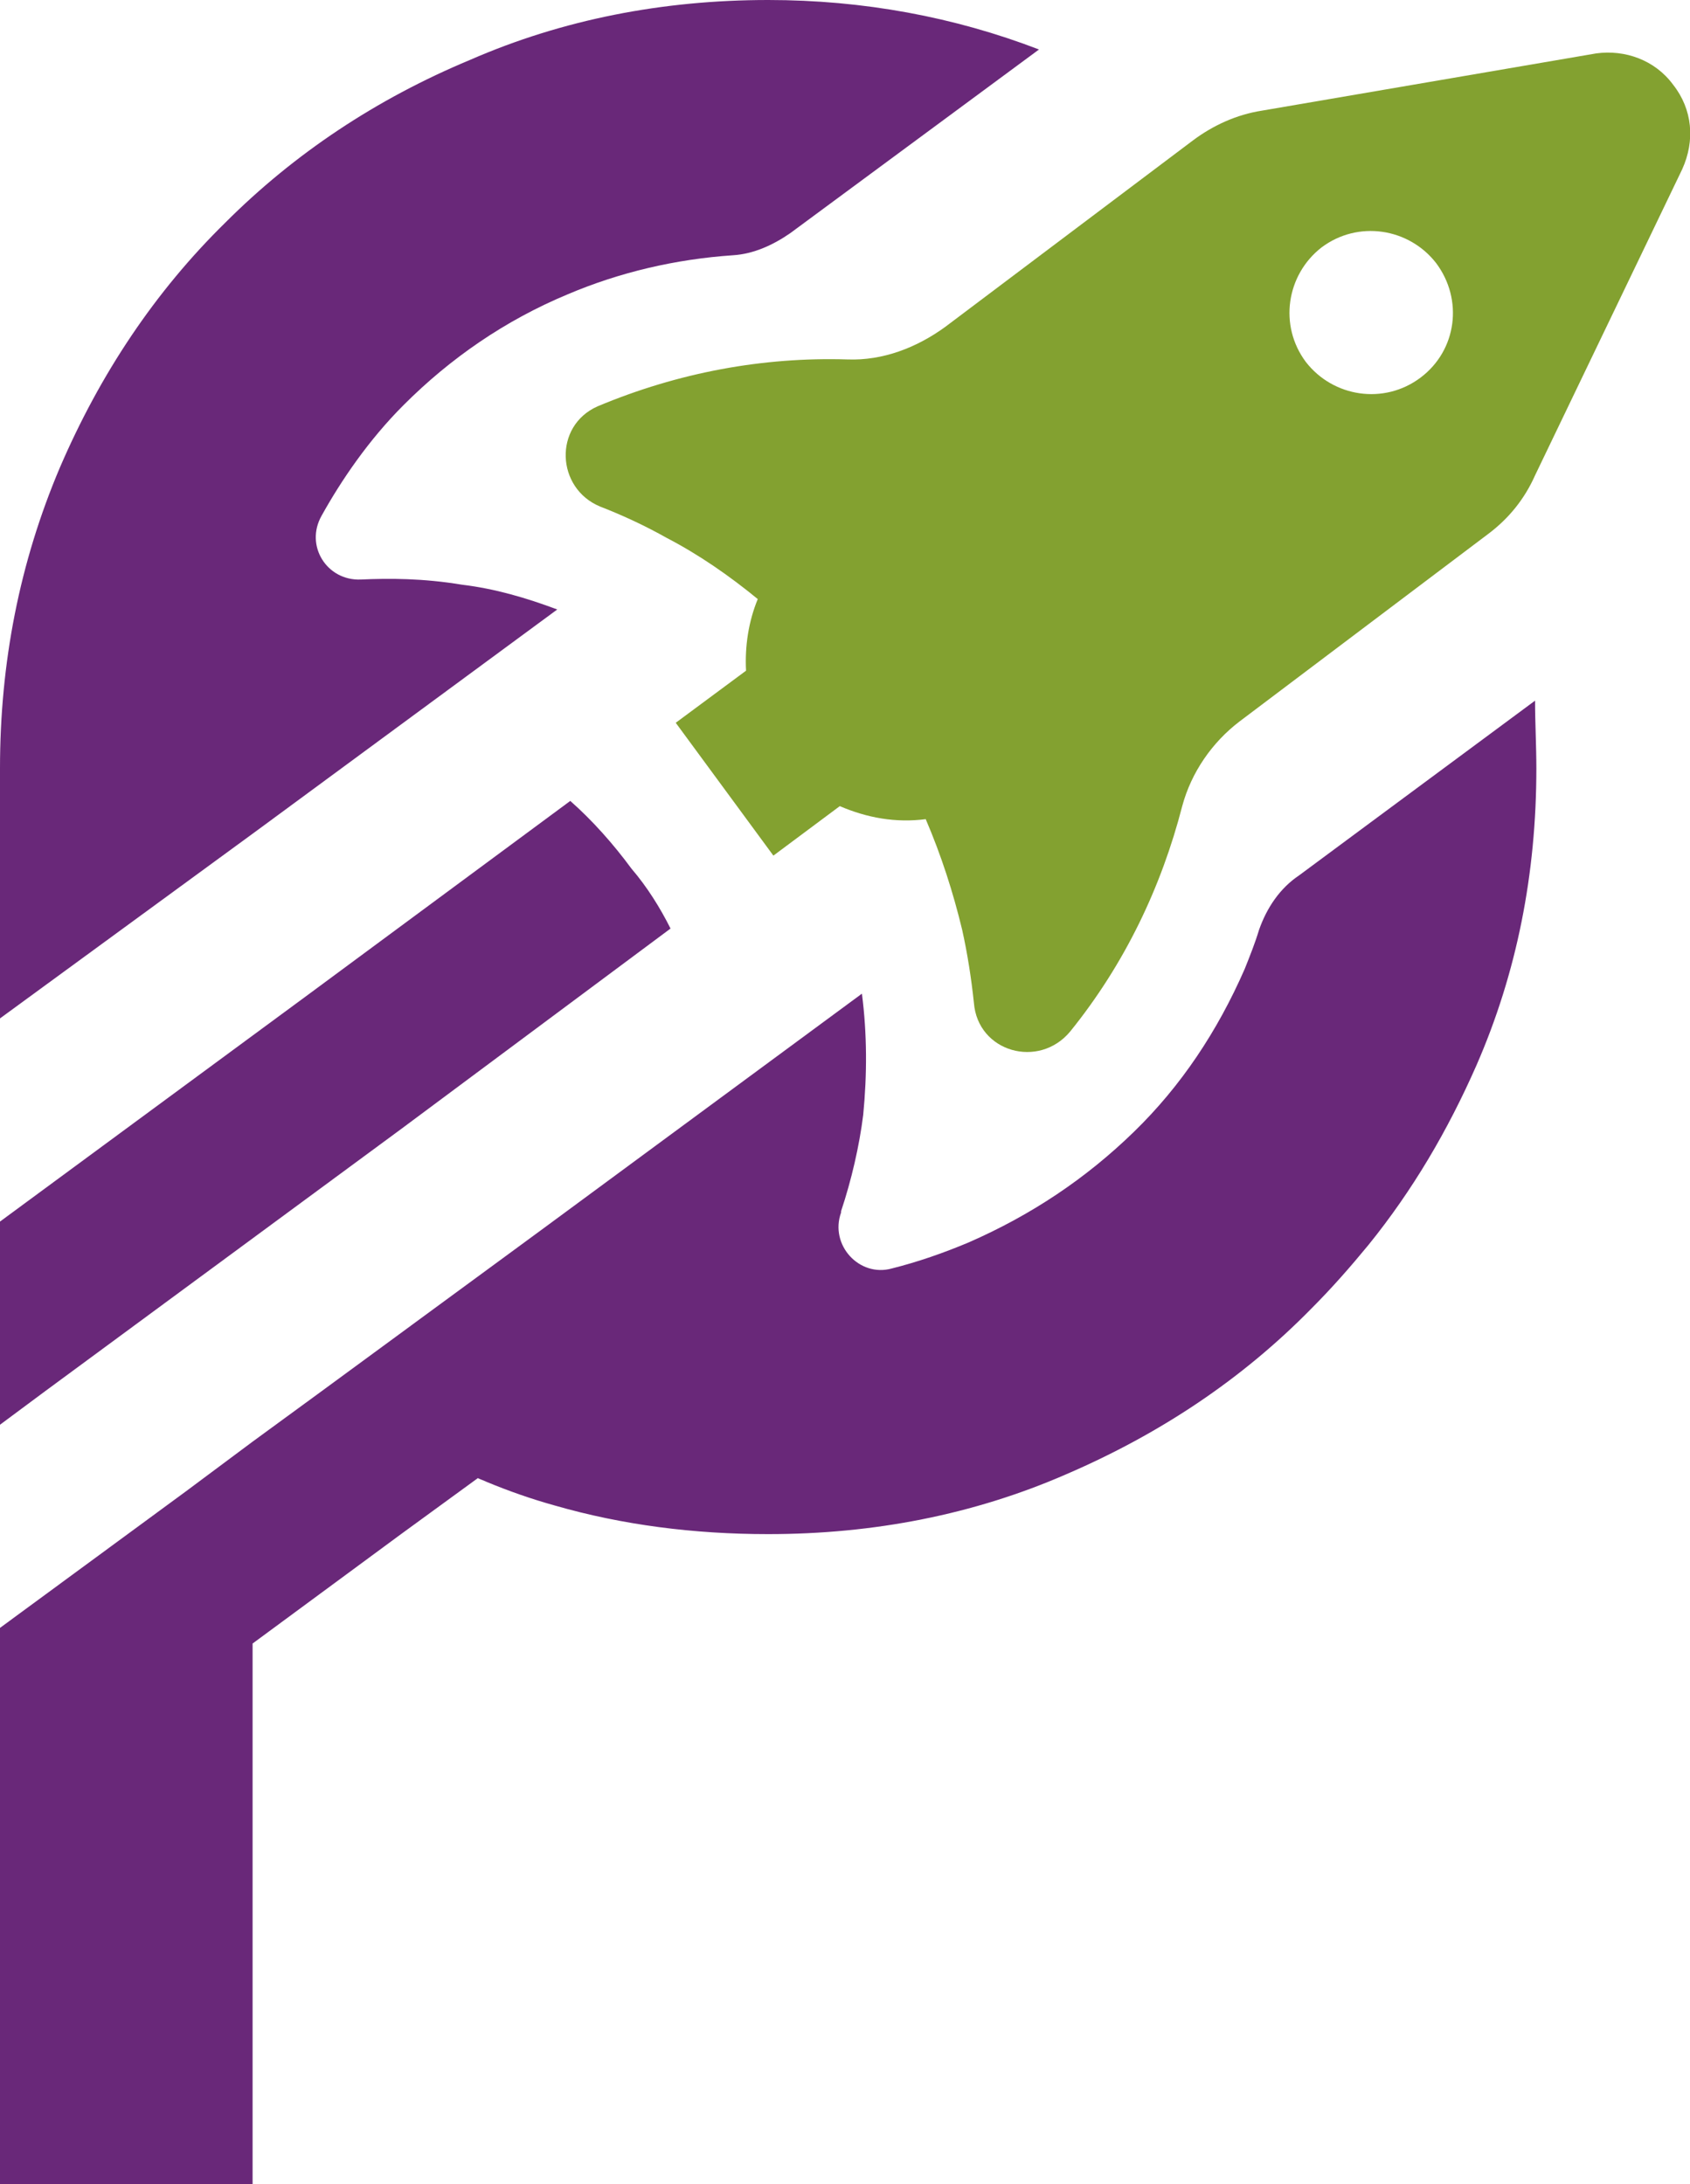
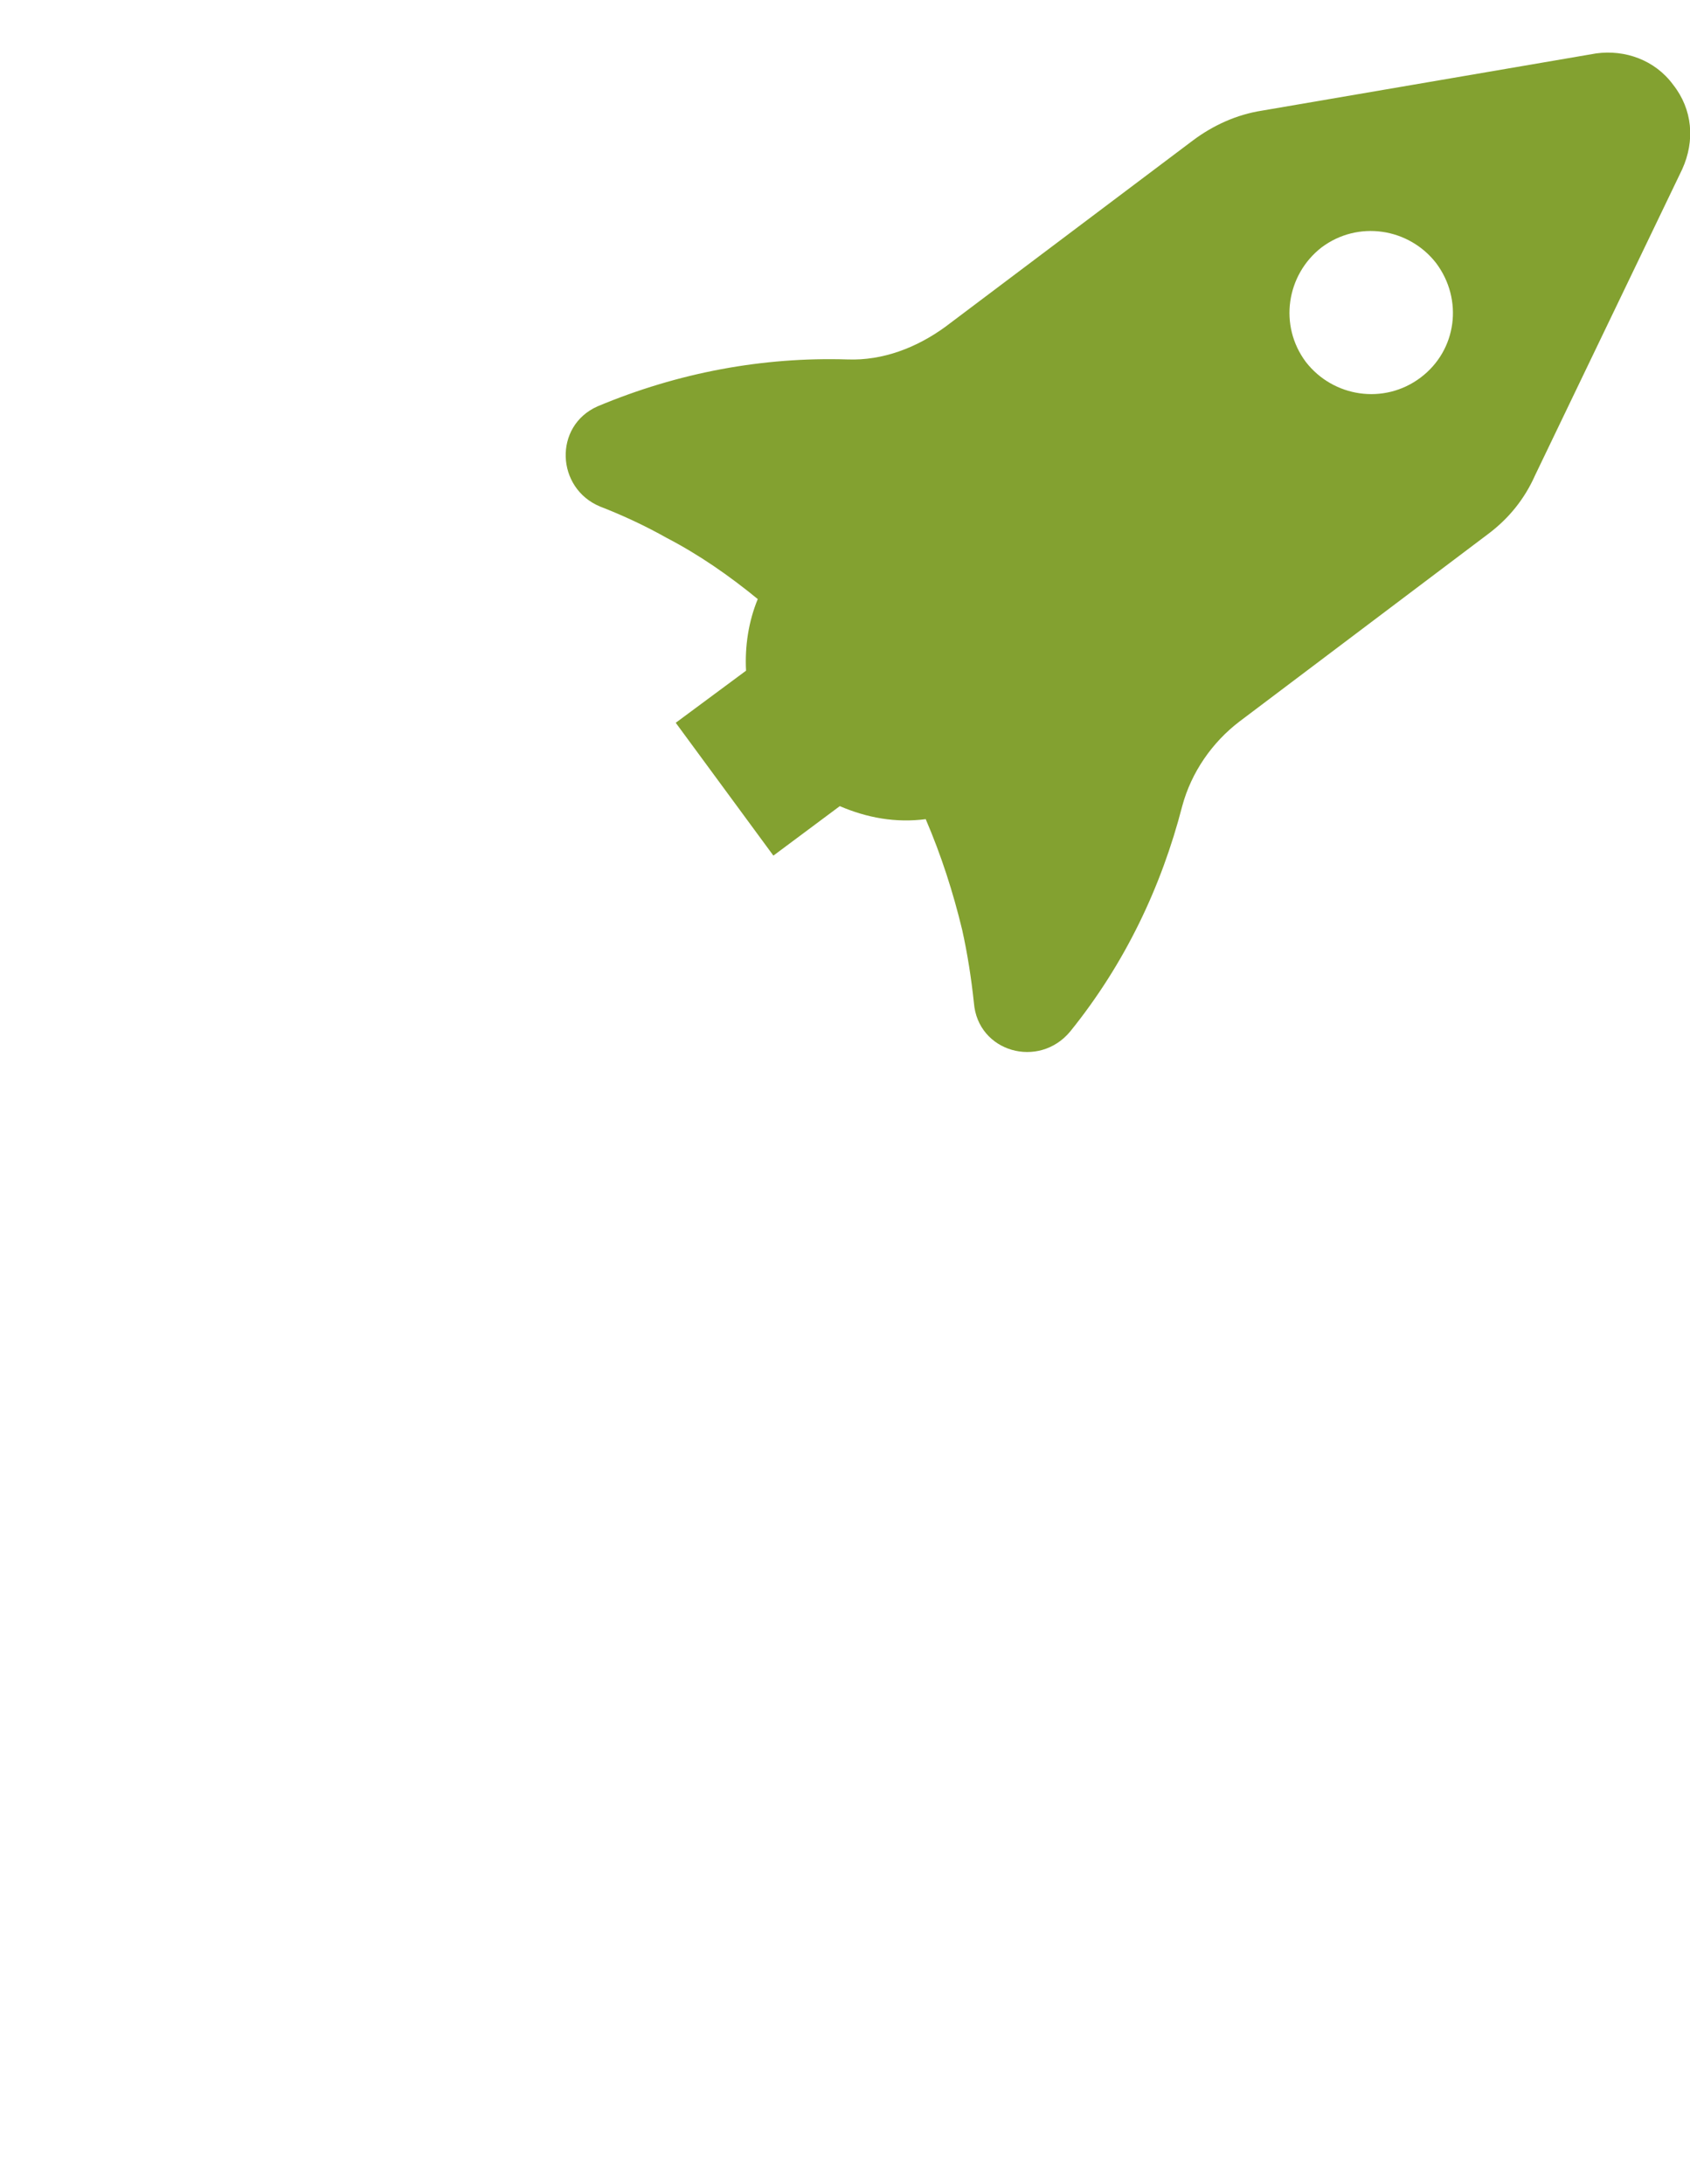
<svg xmlns="http://www.w3.org/2000/svg" version="1.1" x="0px" y="0px" viewBox="0 0 129.8 167.7" style="enable-background:new 0 0 129.8 167.7;" xml:space="preserve">
  <style type="text/css">
	.st0{display:none;}
	.st1{fill:none;stroke:#000000;stroke-width:0.25;stroke-miterlimit:10;}
	.st2{fill:#83A130;}
	.st3{fill:#FFFFFF;}
	.st4{display:inline;fill:#FFFFFF;stroke:#211915;stroke-miterlimit:10;}
	.st5{fill:#692879;}
	.st6{fill:none;stroke:#3C0949;stroke-miterlimit:10;}
	.st7{fill:none;stroke:#692879;stroke-miterlimit:10;}
	.st8{fill:none;stroke:#83A130;stroke-miterlimit:10;}
	.st9{fill:#9D9D9D;}
	.st10{fill:#3C0949;}
	.st11{fill:none;}
	.st12{fill:#DFDFDF;stroke:#C6C6C6;stroke-miterlimit:10;}
	.st13{fill:none;stroke:#211915;stroke-width:0.25;stroke-miterlimit:10;}
	.st14{fill:#5B5B5B;}
</style>
  <g id="REFERENCIA" class="st0">
</g>
  <g id="INICIIO">
    <g id="_x31_">
	</g>
    <g id="_x32_">
	</g>
    <g id="_x33_">
	</g>
    <g id="BANNER" class="st0">
	</g>
    <g id="Banner_Principal">
	</g>
    <g id="Capa_13">
	</g>
    <g id="FOOTER">
	</g>
  </g>
  <g id="Métodos_de_pago">
    <g>
-       <path class="st5" d="M51.5,71.3L30.8,86.7L3.5,106.8L0,109.4V93.8l23.5-17.3l20.3-15c1.7,1.5,3.3,3.3,4.7,5.2    C49.7,68.1,50.7,69.7,51.5,71.3z" />
-       <path class="st5" d="M79.8,3.8L60.7,17.9c-1.3,0.9-2.8,1.6-4.4,1.7c-4.4,0.3-8.7,1.3-12.7,3c-4.8,2-9,4.9-12.6,8.5    c-2.7,2.7-4.8,5.8-6.3,8.5c-1.3,2.3,0.4,5,3,4.9c2.2-0.1,4.8-0.1,7.8,0.4c2.5,0.3,4.9,1,7.3,1.9l-23.1,17L0,78.2V59    c0-8.1,1.5-15.8,4.6-23.1c3.1-7.2,7.3-13.5,12.7-18.8c5.3-5.3,11.6-9.5,18.8-12.5C43.2,1.5,50.9,0,59,0C66.3,0,73.3,1.3,79.8,3.8z    " />
-       <path class="st5" d="M118,59c0,8.1-1.5,15.7-4.6,22.8c-2.2,5-4.9,9.6-8.3,13.8c-1.4,1.7-2.8,3.3-4.4,4.9    c-5.3,5.4-11.6,9.6-18.8,12.7c-7.1,3.1-14.8,4.6-22.9,4.6c-5.7,0-11.2-0.7-16.4-2.2c-1.8-0.5-3.5-1.1-5.2-1.8    c-0.2-0.1-0.5-0.2-0.7-0.3l-5.9,4.3l-11.4,8.4v41.5H0V125l14.3-10.5l5.1-3.8l5.2-3.8l16.9-12.4l24.7-18.2c0.4,3.1,0.4,6.2,0.1,9.3    C66,88,65.4,90.6,64.6,93l0,0.1c-0.9,2.5,1.4,5,3.9,4.3c2-0.5,4-1.2,5.9-2c4.8-2.1,9-4.9,12.7-8.5c3.6-3.5,6.4-7.7,8.5-12.5    c0.4-1,0.8-2,1.1-3c0.6-1.7,1.6-3.2,3.1-4.2l5.4-4l12.7-9.4C117.9,55.5,118,57.3,118,59z" />
      <path class="st2" d="M128.5,6.5c-1.4-1.9-3.7-2.7-5.9-2.4L96.9,8.5c-1.9,0.3-3.7,1.1-5.3,2.3L72.6,25.1c-2.2,1.6-4.8,2.6-7.5,2.5    c-6.5-0.2-13,1-19.2,3.6c-3.4,1.5-3.2,6.3,0.2,7.7c1.8,0.7,3.5,1.5,5.1,2.4c2.5,1.3,4.8,2.9,7,4.7c-0.7,1.7-1,3.6-0.9,5.5l-5.4,4    l7.5,10.2l5.1-3.8c2.1,0.9,4.3,1.3,6.6,1c1.2,2.8,2.1,5.6,2.8,8.5c0.4,1.8,0.7,3.7,0.9,5.6c0.3,3.8,5,5.1,7.4,2.2    c4.2-5.2,7-11.1,8.6-17.3c0.7-2.6,2.3-4.9,4.4-6.5l19.1-14.4c1.6-1.2,2.8-2.7,3.6-4.5l11.3-23.5C130.2,10.8,130,8.4,128.5,6.5z     M109.1,29c-2.8,2.1-6.7,1.5-8.8-1.2c-2.1-2.8-1.5-6.7,1.2-8.8c2.8-2.1,6.7-1.5,8.8,1.2C112.4,23,111.9,26.9,109.1,29z" />
    </g>
  </g>
  <g id="Informe_de_Pago">
</g>
  <g id="CONTACTENOS">
</g>
  <g id="REGISTRO">
</g>
</svg>